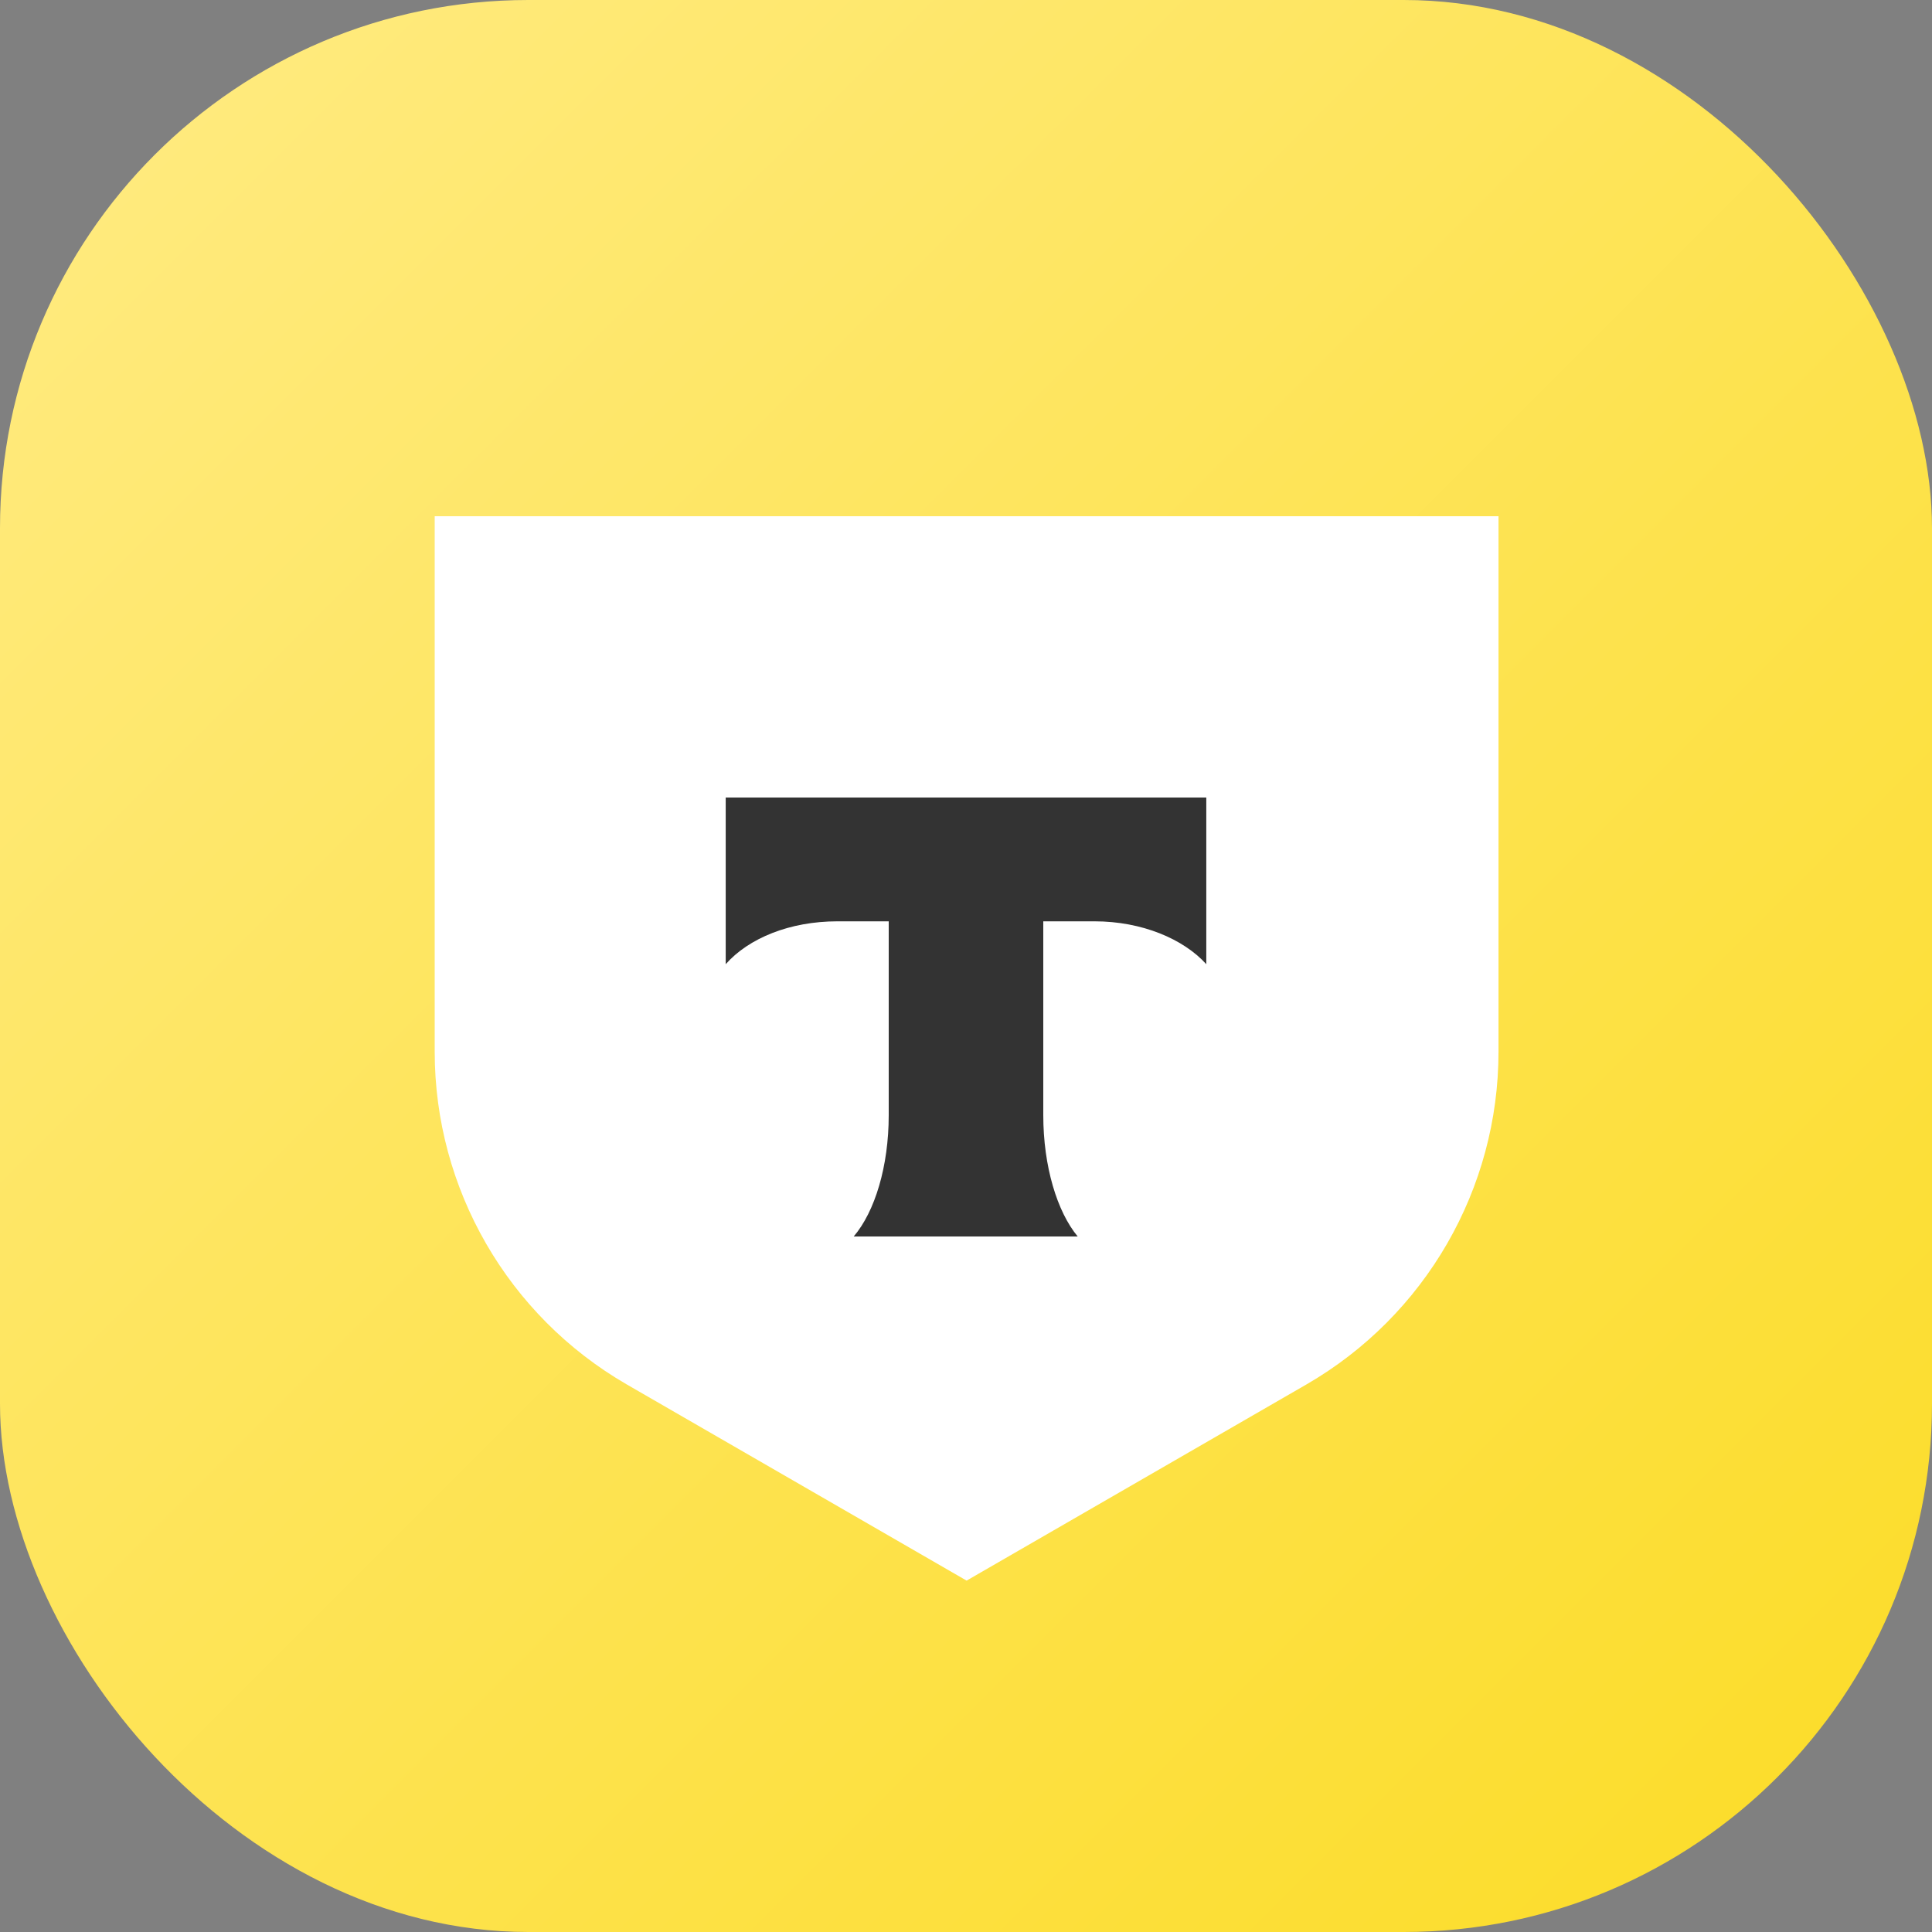
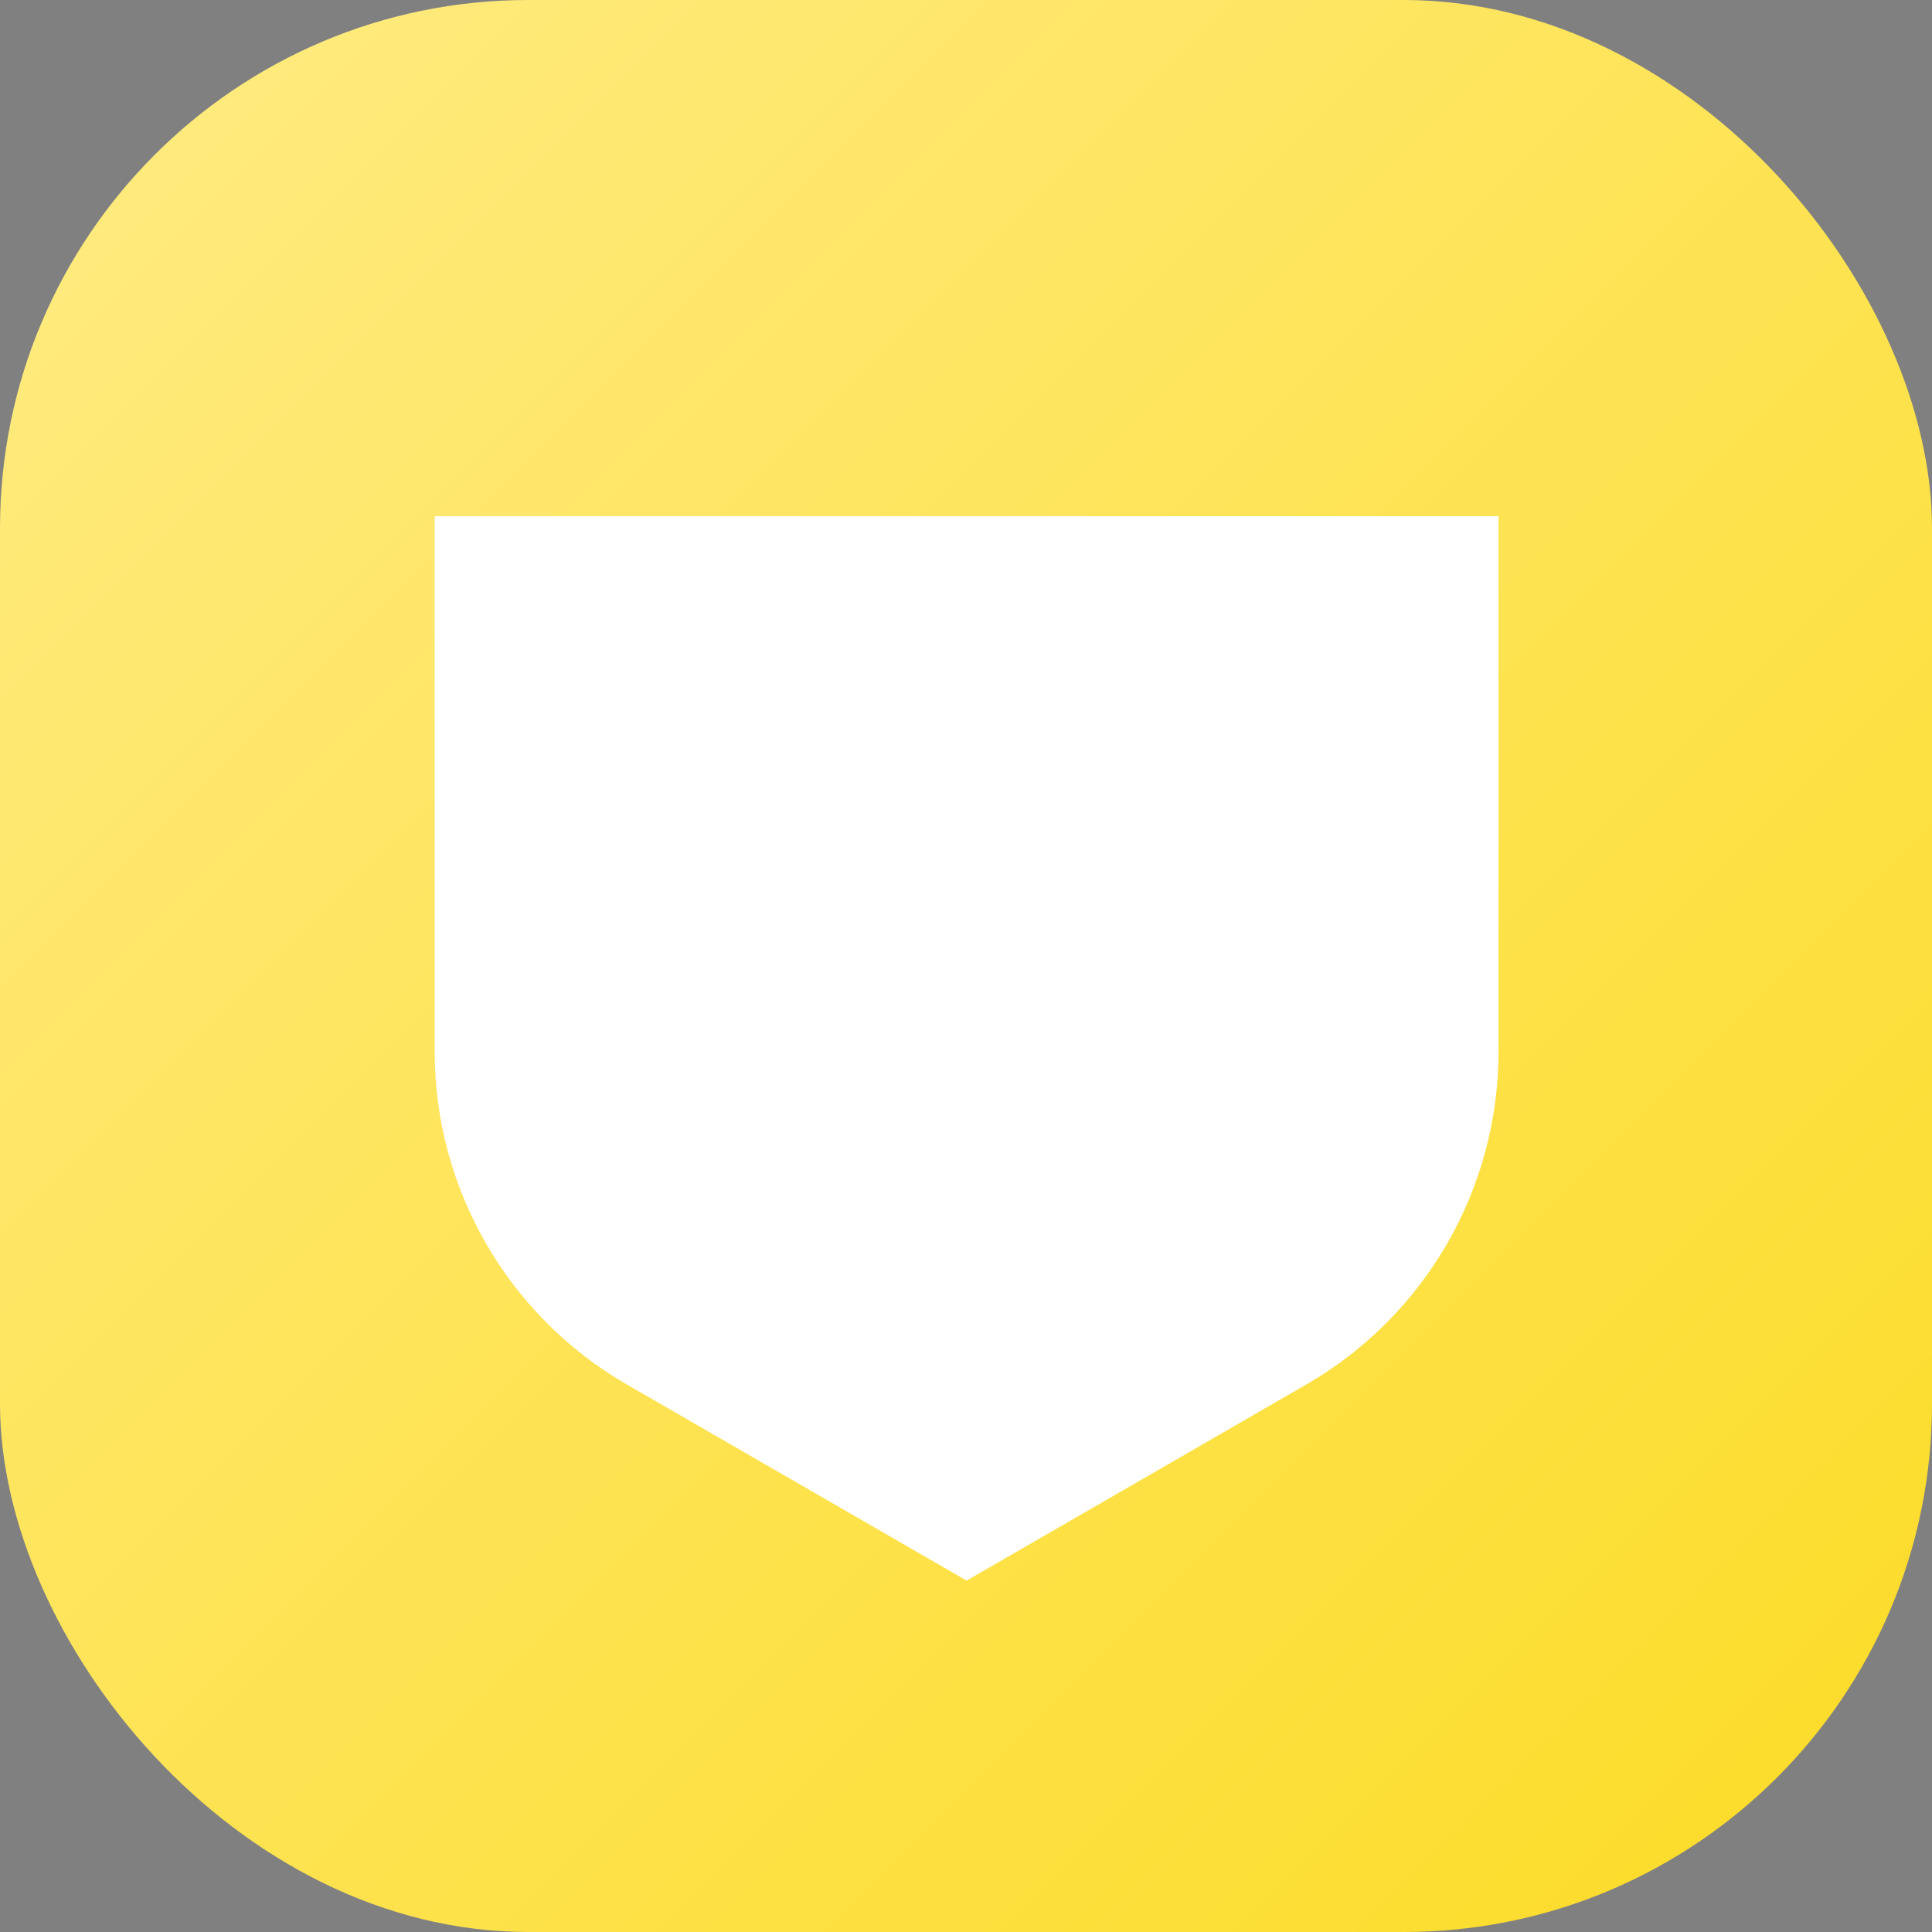
<svg xmlns="http://www.w3.org/2000/svg" id="_Слой_1" data-name="Слой 1" viewBox="0 0 32 32">
  <rect x="0" y="0" width="32" height="32" fill="#808080" stroke="none" />
  <defs>
    <style>
      .cls-1 {
        fill: url(#_Безымянный_градиент_41);
      }

      .cls-1, .cls-2, .cls-3 {
        stroke-width: 0px;
      }

      .cls-2 {
        fill: #333;
        fill-rule: evenodd;
      }

      .cls-3 {
        fill: #fff;
      }
    </style>
    <linearGradient id="_Безымянный_градиент_41" data-name="Безымянный градиент 41" x1="2.56" y1="2.56" x2="29.44" y2="29.44" gradientUnits="userSpaceOnUse">
      <stop offset="0" stop-color="#ffea7c" />
      <stop offset="1" stop-color="#fcdd2d" />
    </linearGradient>
  </defs>
  <rect class="cls-1" x="0" y="0" width="32" height="32" rx="8.75" ry="8.75" />
  <g>
    <path class="cls-3" d="M7.19,8.55h17.63v8.87c0,2.27-1.21,4.37-3.18,5.51l-5.63,3.25-5.63-3.25c-1.97-1.14-3.18-3.24-3.18-5.51v-8.87Z" />
-     <path class="cls-2" d="M12.02,13.21v2.76c.38-.43,1.06-.71,1.85-.71h.85v3.21c0,.85-.23,1.6-.58,2.01h3.71c-.34-.41-.57-1.16-.57-2.01v-3.21h.85c.78,0,1.47.29,1.85.71v-2.76h-7.95Z" />
  </g>
</svg>